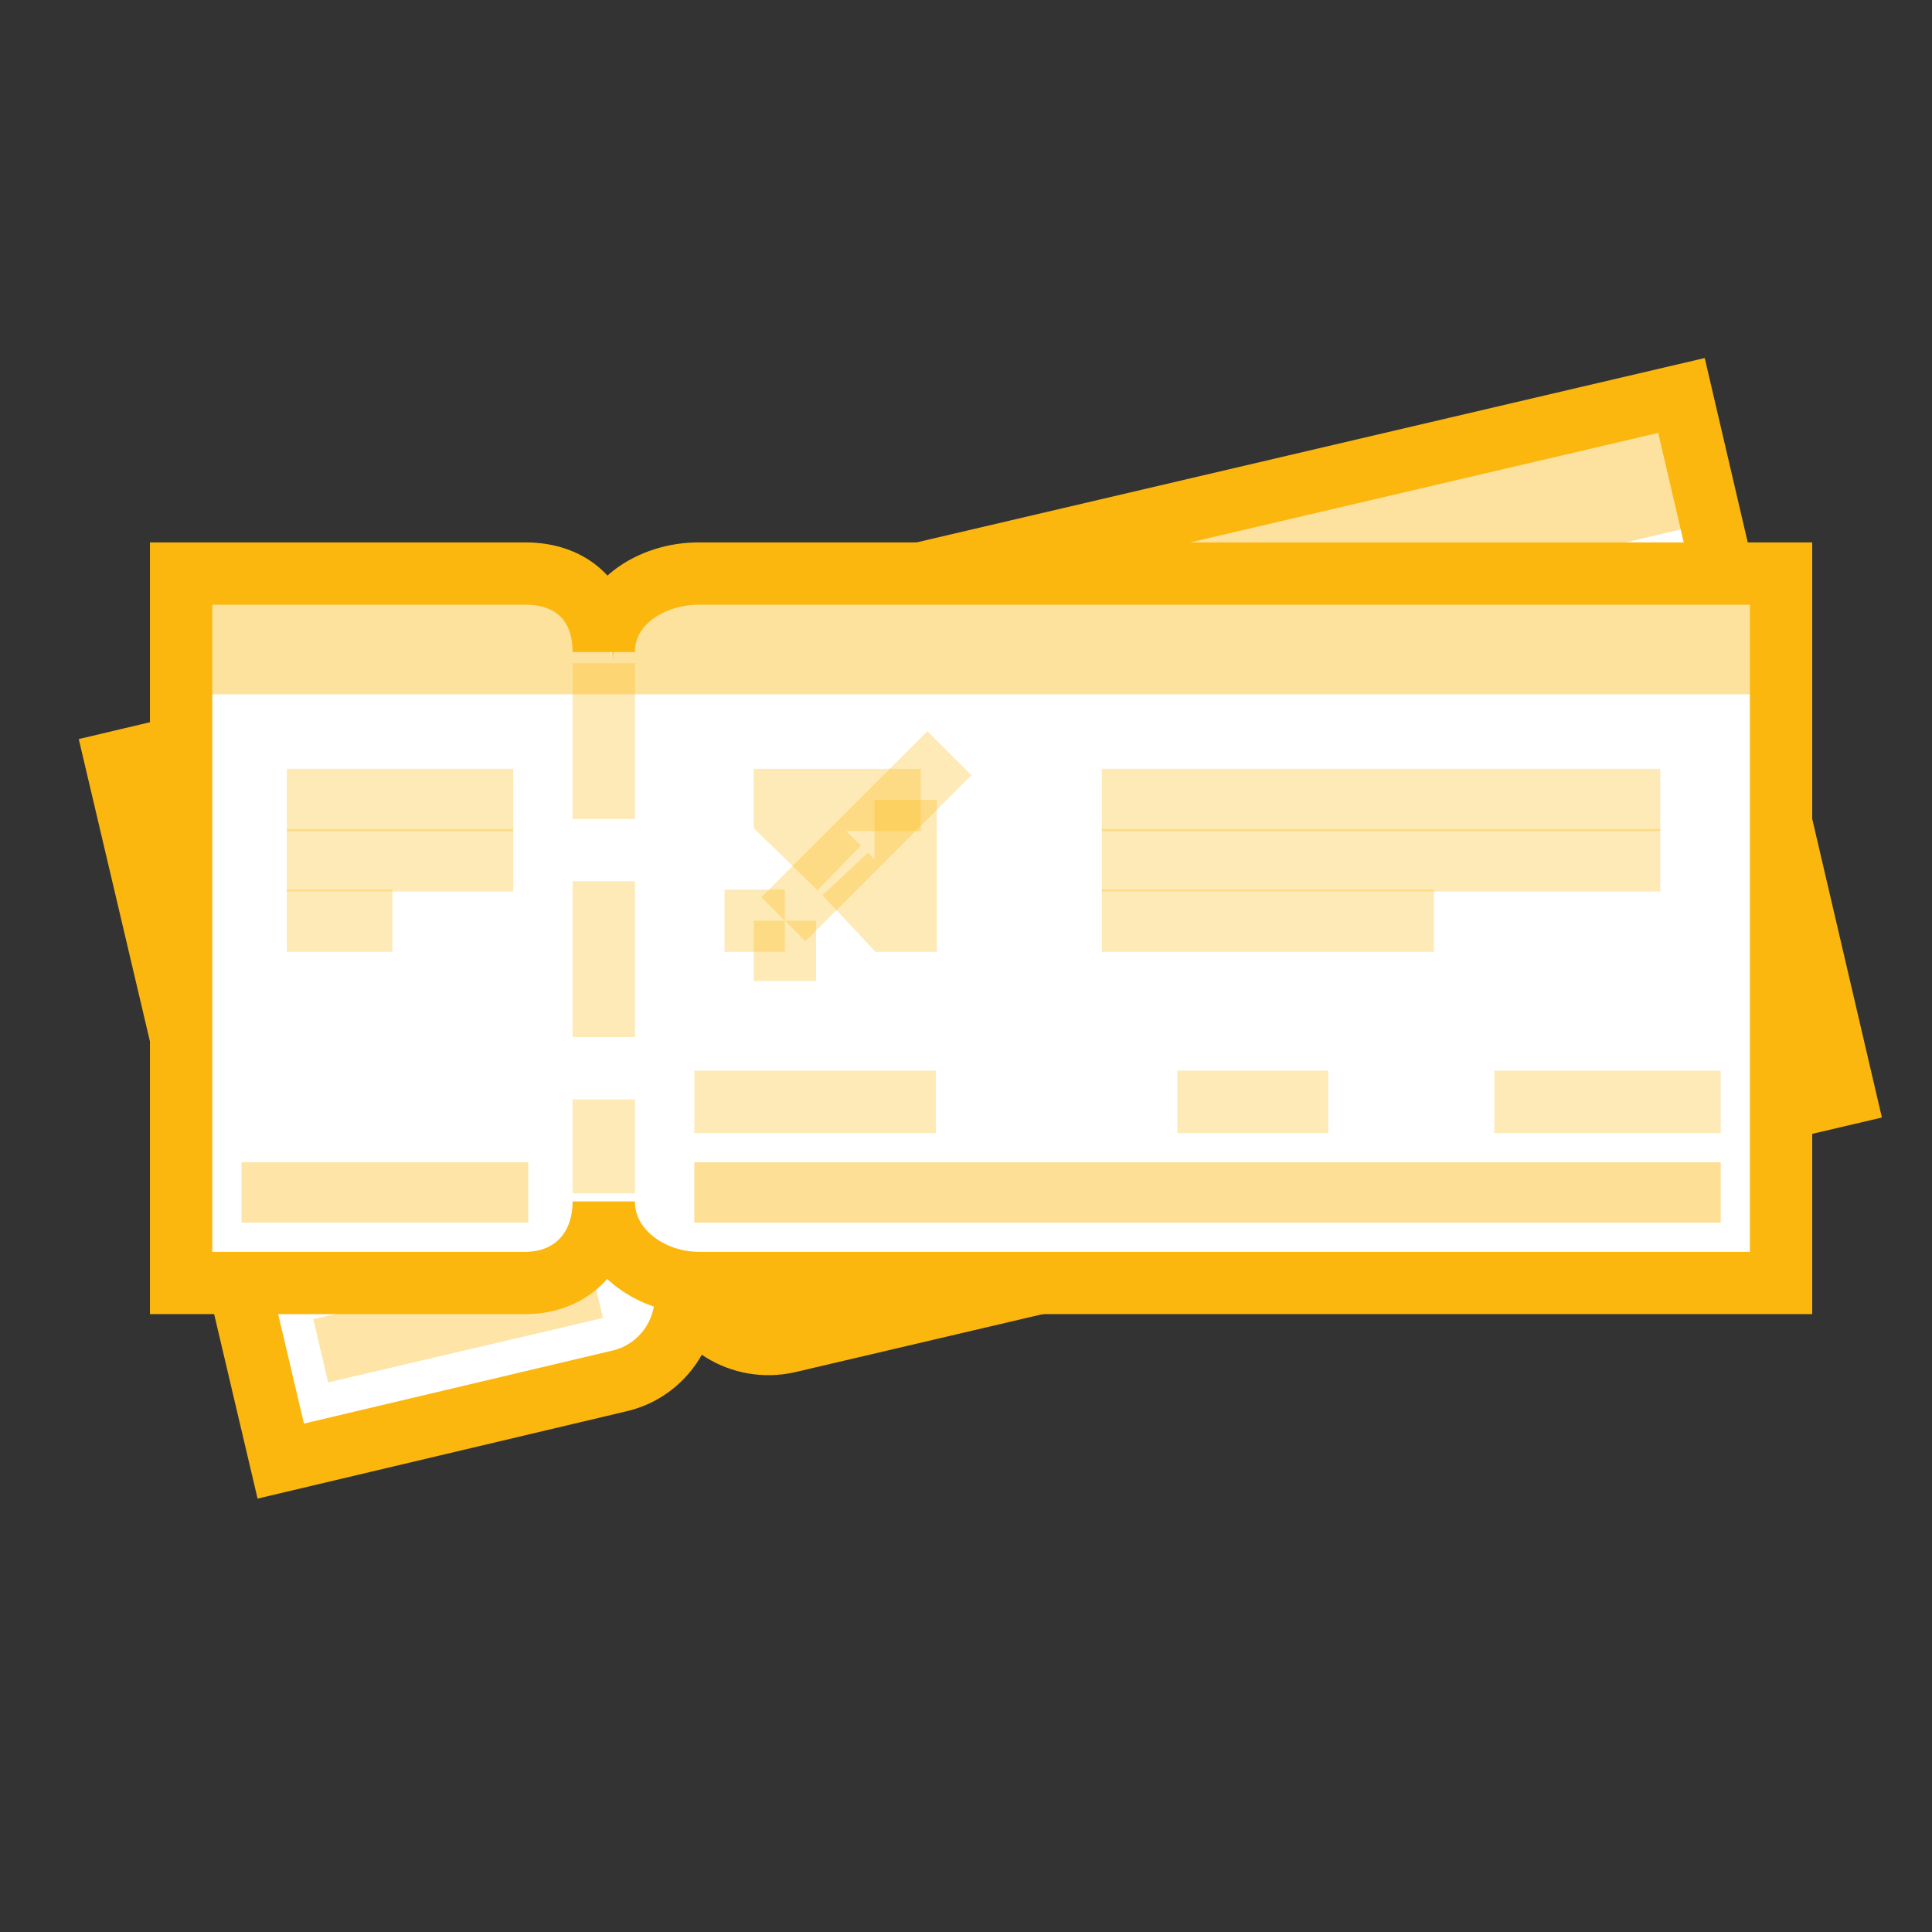
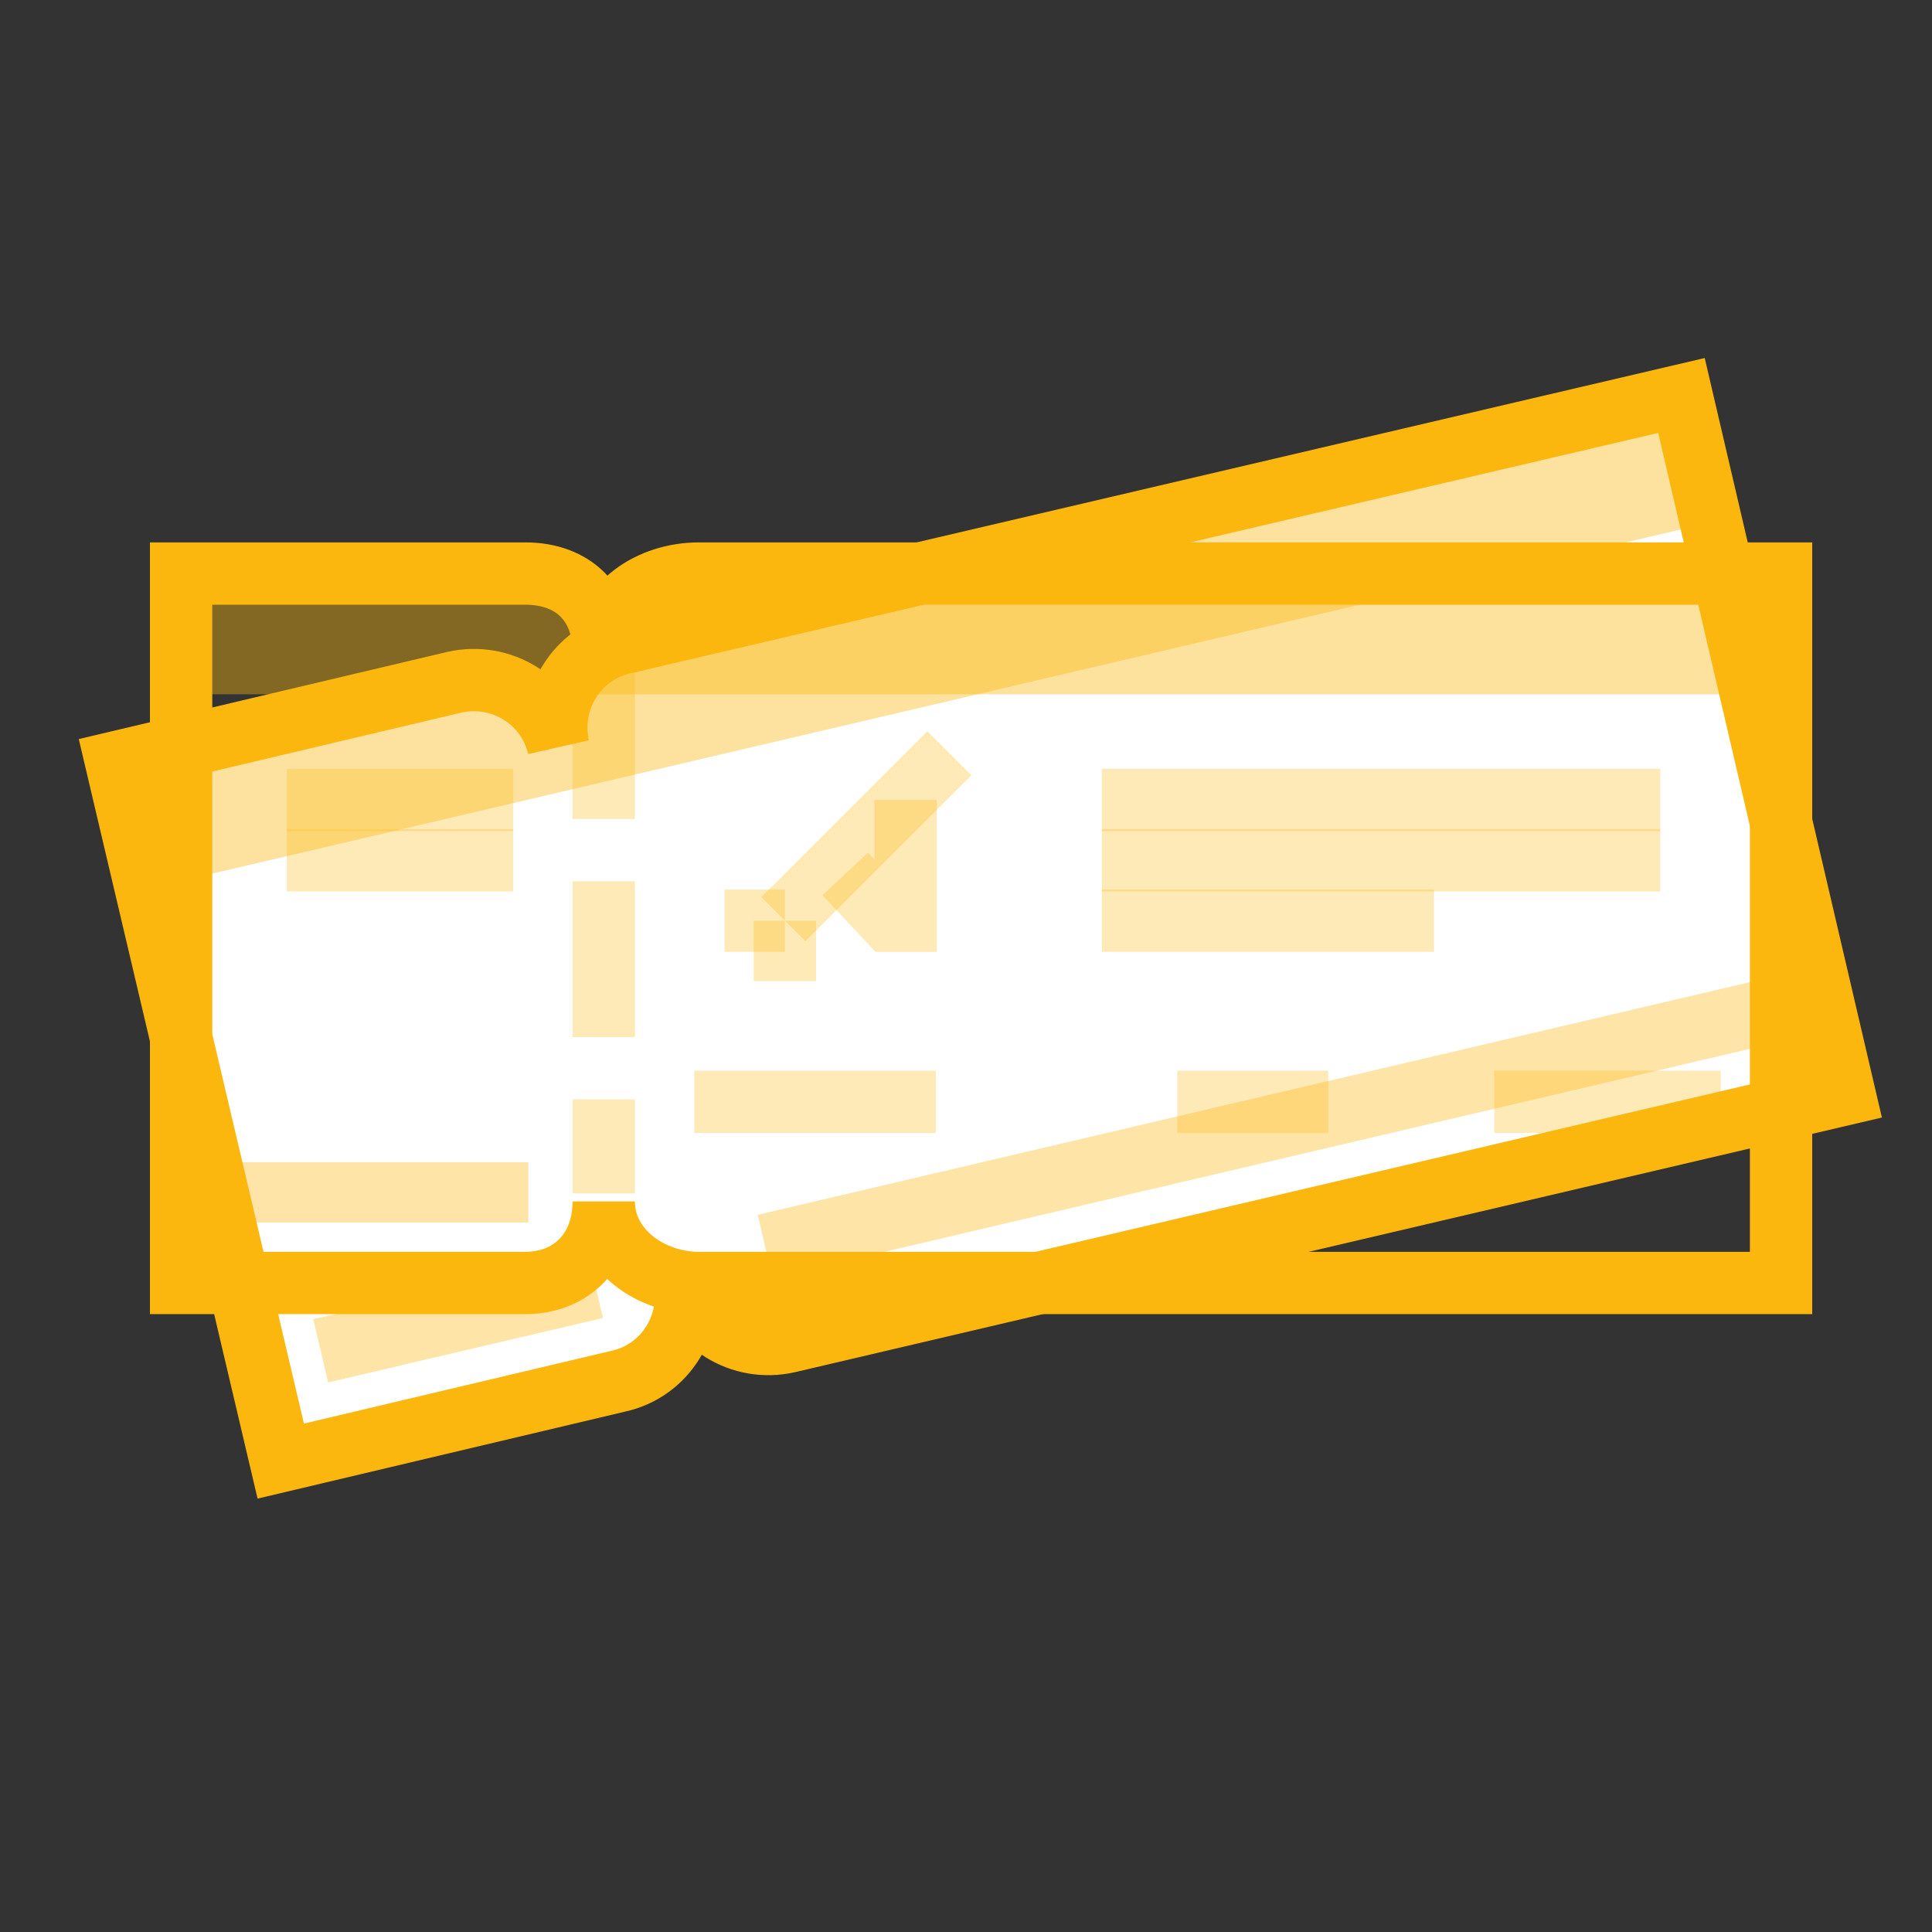
<svg xmlns="http://www.w3.org/2000/svg" width="62" height="62" viewBox="0 0 62 62" fill="none">
  <rect x="0" y="0" width="62" height="62" fill="#333333" stroke="none" />
  <path d="M21.943 40.978C22.282 42.48 21.362 43.981 19.86 44.32L9.01 46.888L3.73 24.461L14.581 21.894C16.082 21.555 17.584 22.475 17.923 23.977C17.584 22.475 18.504 20.973 20.006 20.634L53.96 12.691L59.191 35.117L25.285 43.061C23.784 43.4 22.282 42.48 21.943 40.978Z" fill="white" />
  <path d="M20.054 20.634C18.552 20.973 17.632 22.475 17.971 23.977C17.632 22.475 16.131 21.555 14.629 21.894L3.73 24.461L4.699 28.53L54.929 16.759L53.96 12.691L20.054 20.634Z" fill="#FDE29F" />
  <path d="M21.943 40.978C22.282 42.48 21.362 43.981 19.86 44.32L9.01 46.888L3.73 24.461L14.581 21.894C16.082 21.555 17.584 22.475 17.923 23.977C17.584 22.475 18.504 20.973 20.006 20.634L53.96 12.691L59.191 35.117L25.285 43.061C23.784 43.4 22.282 42.48 21.943 40.978Z" stroke="#FBB70E" stroke-width="2" stroke-miterlimit="10" />
  <path d="M56.243 31.498L24.316 38.985L24.792 41.013L56.718 33.526L56.243 31.498Z" fill="#FBB70E" fill-opacity="0.37" />
  <path d="M18.873 40.267L10.055 42.335L10.53 44.363L19.349 42.295L18.873 40.267Z" fill="#FBB70E" fill-opacity="0.37" />
-   <path d="M19.617 38.362C19.617 39.913 18.358 41.172 16.808 41.172H5.812V18.406H16.856C18.406 18.406 19.666 19.666 19.666 21.216C19.666 19.666 20.925 18.406 22.475 18.406H57.156V41.172H22.427C20.877 41.172 19.617 39.913 19.617 38.362Z" fill="white" />
  <path d="M22.427 18.406C20.877 18.406 19.617 19.666 19.617 21.216C19.617 19.666 18.358 18.406 16.808 18.406H5.812V22.281H57.156V18.406H22.427Z" fill="#FBB70E" fill-opacity="0.4" />
  <path d="M19.375 38.556C19.375 40.106 18.358 41.172 16.856 41.172H5.812V18.406H16.856C18.406 18.406 19.375 19.375 19.375 20.925C19.375 19.375 20.877 18.406 22.427 18.406H57.156V41.172H22.427C20.877 41.172 19.375 40.106 19.375 38.556Z" stroke="#FBB70E" stroke-width="2" stroke-miterlimit="10" />
  <path d="M19.375 22.281V37.297" stroke="#FBB70E" stroke-opacity="0.3" stroke-width="2" stroke-miterlimit="10" stroke-linecap="square" stroke-linejoin="round" stroke-dasharray="3 4" />
-   <path d="M55.219 37.297H22.281V39.234H55.219V37.297Z" fill="#FBB70E" fill-opacity="0.44" />
  <path d="M16.953 37.297H7.75V39.234H16.953V37.297Z" fill="#FBB70E" fill-opacity="0.37" />
  <path d="M9.203 25.672H16.469" stroke="#FBB70E" stroke-opacity="0.3" stroke-width="2" stroke-miterlimit="10" />
  <path d="M9.203 27.609H16.469" stroke="#FBB70E" stroke-opacity="0.3" stroke-width="2" stroke-miterlimit="10" />
-   <path d="M9.203 29.547H12.594" stroke="#FBB70E" stroke-opacity="0.3" stroke-width="2" stroke-miterlimit="10" />
  <path d="M35.359 25.672H53.281" stroke="#FBB70E" stroke-opacity="0.3" stroke-width="2" stroke-miterlimit="10" />
  <path d="M35.359 27.609H53.281" stroke="#FBB70E" stroke-opacity="0.3" stroke-width="2" stroke-miterlimit="10" />
  <path d="M35.359 29.547H46.016" stroke="#FBB70E" stroke-opacity="0.3" stroke-width="2" stroke-miterlimit="10" />
  <path d="M22.281 35.359H30.031" stroke="#FBB70E" stroke-opacity="0.3" stroke-width="2" stroke-miterlimit="10" />
  <path d="M37.781 35.359H42.625" stroke="#FBB70E" stroke-opacity="0.3" stroke-width="2" stroke-miterlimit="10" />
  <path d="M47.953 35.359H55.219" stroke="#FBB70E" stroke-opacity="0.3" stroke-width="2" stroke-miterlimit="10" />
  <path d="M25.139 29.498L30.467 24.17" stroke="#FBB70E" stroke-opacity="0.3" stroke-width="2" stroke-miterlimit="10" />
  <path d="M29.062 25.672V29.547H28.53L27.125 28.045" stroke="#FBB70E" stroke-opacity="0.3" stroke-width="2" stroke-miterlimit="10" />
-   <path d="M29.547 25.672H25.188V26.156L26.931 27.852" stroke="#FBB70E" stroke-opacity="0.3" stroke-width="2" stroke-miterlimit="10" />
  <path d="M25.188 29.547V31.484" stroke="#FBB70E" stroke-opacity="0.3" stroke-width="2" stroke-miterlimit="10" />
  <path d="M25.188 29.547H23.25" stroke="#FBB70E" stroke-opacity="0.3" stroke-width="2" stroke-miterlimit="10" />
</svg>